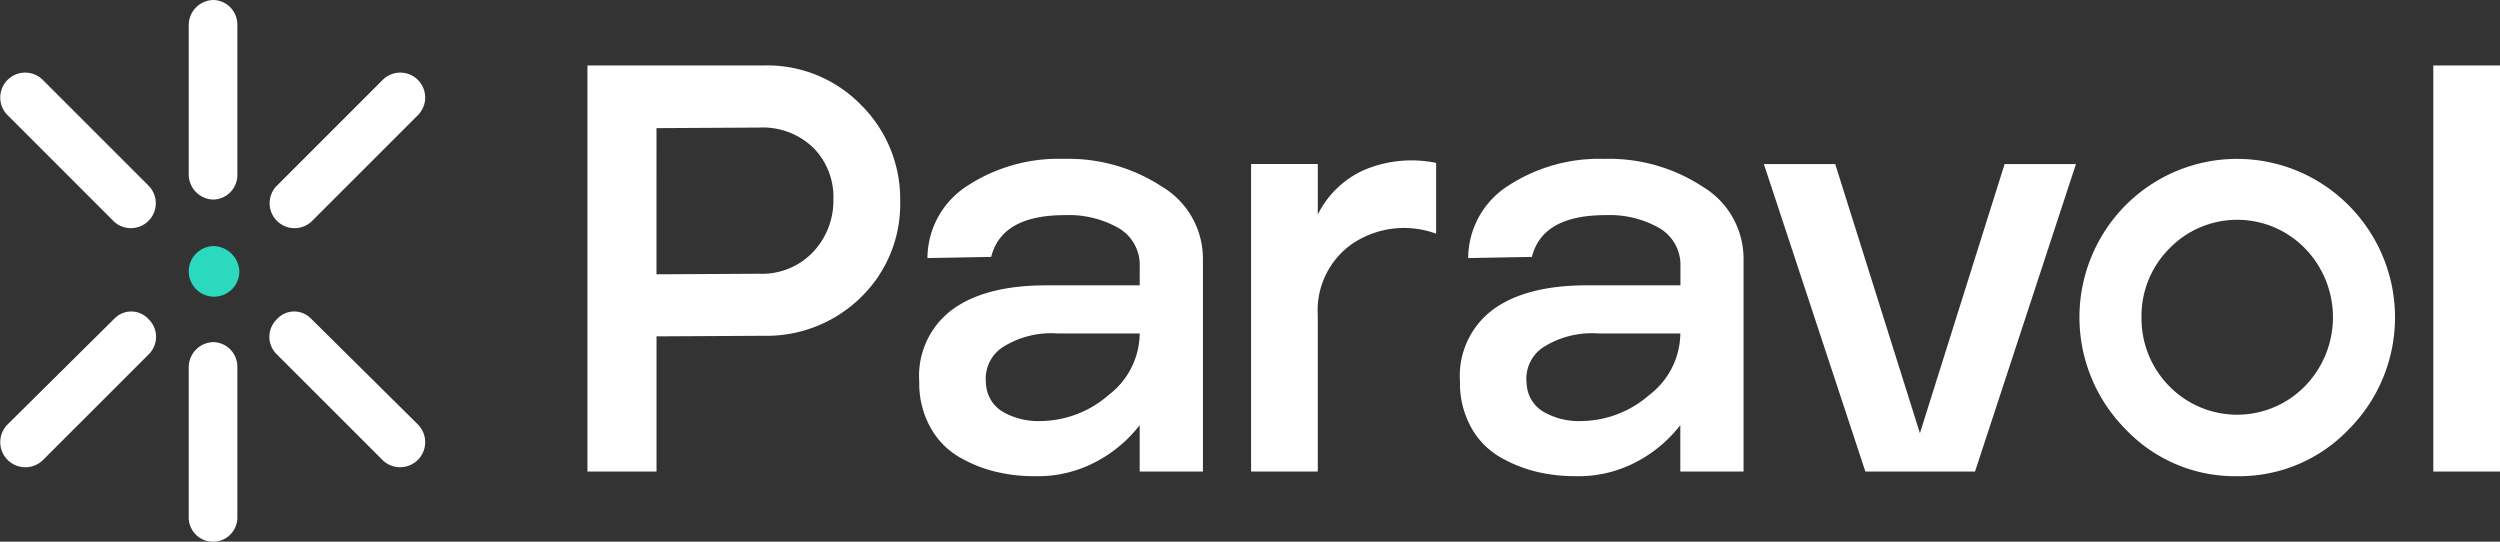
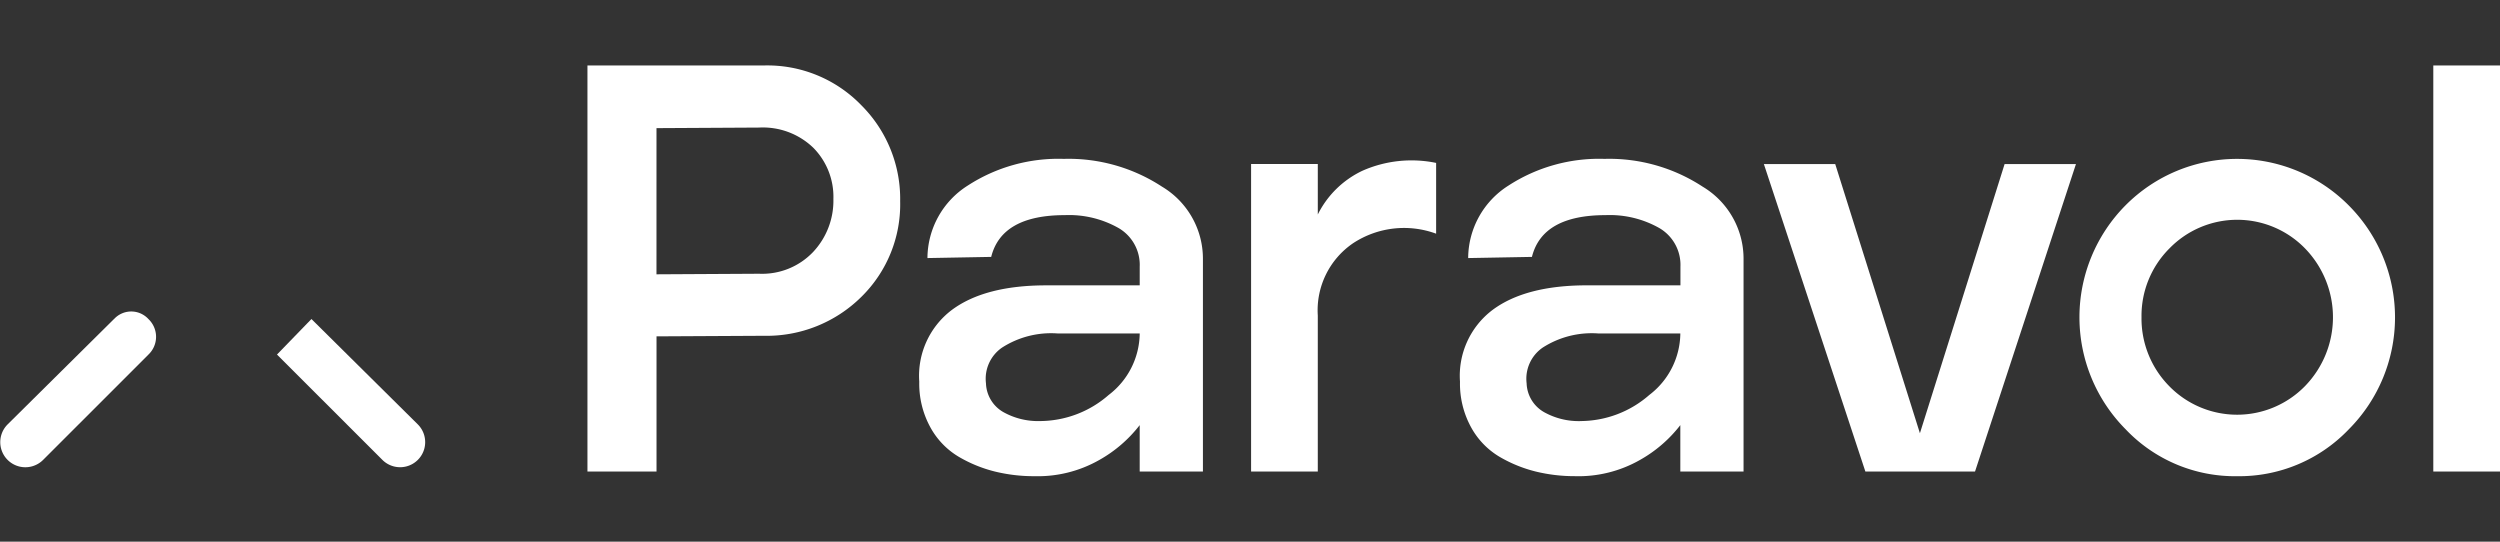
<svg xmlns="http://www.w3.org/2000/svg" id="Logo_M" width="200" height="43.334" viewBox="0 0 200 43.334">
  <rect x="0" y="0" width="200" height="43.334" fill="#333333" stroke="none" />
  <g id="Groupe_12781" data-name="Groupe 12781" transform="translate(-546.463 -493.832)">
    <g id="Groupe_12367" data-name="Groupe 12367" transform="translate(593.459 499.07)">
      <g id="L" transform="translate(0)">
        <path id="Tracé_3243" data-name="Tracé 3243" d="M251.384,68.69V36.205h14.108a10.454,10.454,0,0,1,7.8,3.179,10.582,10.582,0,0,1,3.109,7.68,10.369,10.369,0,0,1-3.086,7.634,10.756,10.756,0,0,1-7.82,3.132l-8.585.046V68.69Zm5.522-15.778,8.214-.046a5.624,5.624,0,0,0,4.316-1.74,5.994,5.994,0,0,0,1.624-4.246,5.58,5.58,0,0,0-1.6-4.084,5.816,5.816,0,0,0-4.339-1.624l-8.214.046Zm30.211,16.15a13.059,13.059,0,0,1-3.132-.371,10.916,10.916,0,0,1-2.9-1.183,6.209,6.209,0,0,1-2.274-2.367,7.262,7.262,0,0,1-.882-3.643,6.6,6.6,0,0,1,2.6-5.731q2.645-1.972,7.564-1.972h7.472V52.308a3.41,3.41,0,0,0-1.671-3.086,8.032,8.032,0,0,0-4.316-1.044q-5.058,0-5.894,3.341l-5.1.093a6.9,6.9,0,0,1,3.225-5.8,13.316,13.316,0,0,1,7.68-2.135A13.64,13.64,0,0,1,297.35,45.9a6.712,6.712,0,0,1,3.272,5.754V68.69h-5.058V64.977a10.681,10.681,0,0,1-3.225,2.784,9.942,9.942,0,0,1-5.221,1.3m.418-4.409a8.4,8.4,0,0,0,5.546-2.088,6.261,6.261,0,0,0,2.483-4.919H289.02a7.255,7.255,0,0,0-4.478,1.137,3.024,3.024,0,0,0-1.276,2.854,2.754,2.754,0,0,0,1.392,2.3A5.675,5.675,0,0,0,287.535,64.653Zm16.939,4.037v-24.6h5.337v4.037a7.623,7.623,0,0,1,3.573-3.5A9.709,9.709,0,0,1,319.278,44v5.662a7.422,7.422,0,0,0-6.613.743,6.493,6.493,0,0,0-2.854,5.8V68.69Zm25.9.371a13.059,13.059,0,0,1-3.132-.371,10.917,10.917,0,0,1-2.9-1.183,6.209,6.209,0,0,1-2.274-2.367,7.261,7.261,0,0,1-.882-3.643,6.6,6.6,0,0,1,2.6-5.731q2.645-1.972,7.564-1.972h7.472V52.308a3.41,3.41,0,0,0-1.671-3.086,8.032,8.032,0,0,0-4.316-1.044q-5.058,0-5.894,3.341l-5.1.093a6.9,6.9,0,0,1,3.225-5.8,13.316,13.316,0,0,1,7.68-2.135A13.64,13.64,0,0,1,340.6,45.9a6.712,6.712,0,0,1,3.272,5.754V68.69h-5.058V64.977a10.681,10.681,0,0,1-3.225,2.784,9.942,9.942,0,0,1-5.221,1.3m.418-4.409a8.4,8.4,0,0,0,5.546-2.088,6.261,6.261,0,0,0,2.483-4.919h-6.543a7.255,7.255,0,0,0-4.478,1.137,3.024,3.024,0,0,0-1.276,2.854,2.754,2.754,0,0,0,1.392,2.3,5.675,5.675,0,0,0,2.877.719m22.832,4.037-8.121-24.6h5.708l6.775,21.533,6.775-21.533h5.708l-8.075,24.6Zm29.747.371a12.055,12.055,0,0,1-8.933-3.759,12.716,12.716,0,0,1,0-17.913,12.577,12.577,0,0,1,17.867.023,12.688,12.688,0,0,1-.023,17.913,12.115,12.115,0,0,1-8.91,3.736m-5.43-7.193a7.592,7.592,0,0,0,10.859-.023,7.9,7.9,0,0,0,0-11,7.565,7.565,0,0,0-10.859,0,7.621,7.621,0,0,0-2.228,5.5,7.7,7.7,0,0,0,2.228,5.522m21.115-25.663h5.337V68.69h-5.337Z" transform="translate(-251.384 -36.205)" fill="#fff" />
      </g>
    </g>
    <g id="Groupe_83" data-name="Groupe 83" transform="translate(546.463 493.832)">
      <g id="Groupe_186" data-name="Groupe 186" transform="translate(0 0)">
-         <path id="Tracé_259" data-name="Tracé 259" d="M19.424,24.6a2.024,2.024,0,1,0,2.024,2.024A2.113,2.113,0,0,0,19.424,24.6" transform="translate(-2.3 -4.914)" fill="#2bd9bf" />
-         <path id="Tracé_260" data-name="Tracé 260" d="M21.189,2.016V13.948a1.962,1.962,0,0,1-1.944,2.016A2.012,2.012,0,0,1,17.3,13.948V2.016A2.013,2.013,0,0,1,19.244,0a1.962,1.962,0,0,1,1.944,2.016" transform="translate(-2.201)" fill="#fff" />
-         <path id="Tracé_261" data-name="Tracé 261" d="M21.189,36.416V48.348a1.946,1.946,0,1,1-3.889,0V36.416A2.013,2.013,0,0,1,19.244,34.4a1.962,1.962,0,0,1,1.944,2.016" transform="translate(-2.201 -7.03)" fill="#fff" />
-         <path id="Tracé_262" data-name="Tracé 262" d="M36.13,10.573,27.673,19.03a1.993,1.993,0,0,1-2.819-2.819l8.457-8.457a1.993,1.993,0,0,1,2.819,2.819" transform="translate(-2.699 -1.361)" fill="#fff" />
-         <path id="Tracé_4812" data-name="Tracé 4812" d="M24.854,10.573l8.457,8.457a1.993,1.993,0,0,0,2.819-2.819L27.673,7.754a1.993,1.993,0,0,0-2.819,2.819" transform="translate(-24.25 -1.361)" fill="#fff" />
-         <path id="Tracé_265" data-name="Tracé 265" d="M27.714,32.158l8.512,8.431a2.006,2.006,0,0,1-2.837,2.837L24.958,35a1.959,1.959,0,0,1,0-2.837,1.866,1.866,0,0,1,2.756,0" transform="translate(-2.799 -6.636)" fill="#fff" />
+         <path id="Tracé_265" data-name="Tracé 265" d="M27.714,32.158l8.512,8.431a2.006,2.006,0,0,1-2.837,2.837L24.958,35" transform="translate(-2.799 -6.636)" fill="#fff" />
        <path id="Tracé_4813" data-name="Tracé 4813" d="M33.47,32.158l-8.512,8.431A2.006,2.006,0,0,0,27.8,43.427L36.227,35a1.959,1.959,0,0,0,0-2.837,1.866,1.866,0,0,0-2.756,0" transform="translate(-24.35 -6.636)" fill="#fff" />
      </g>
    </g>
  </g>
</svg>